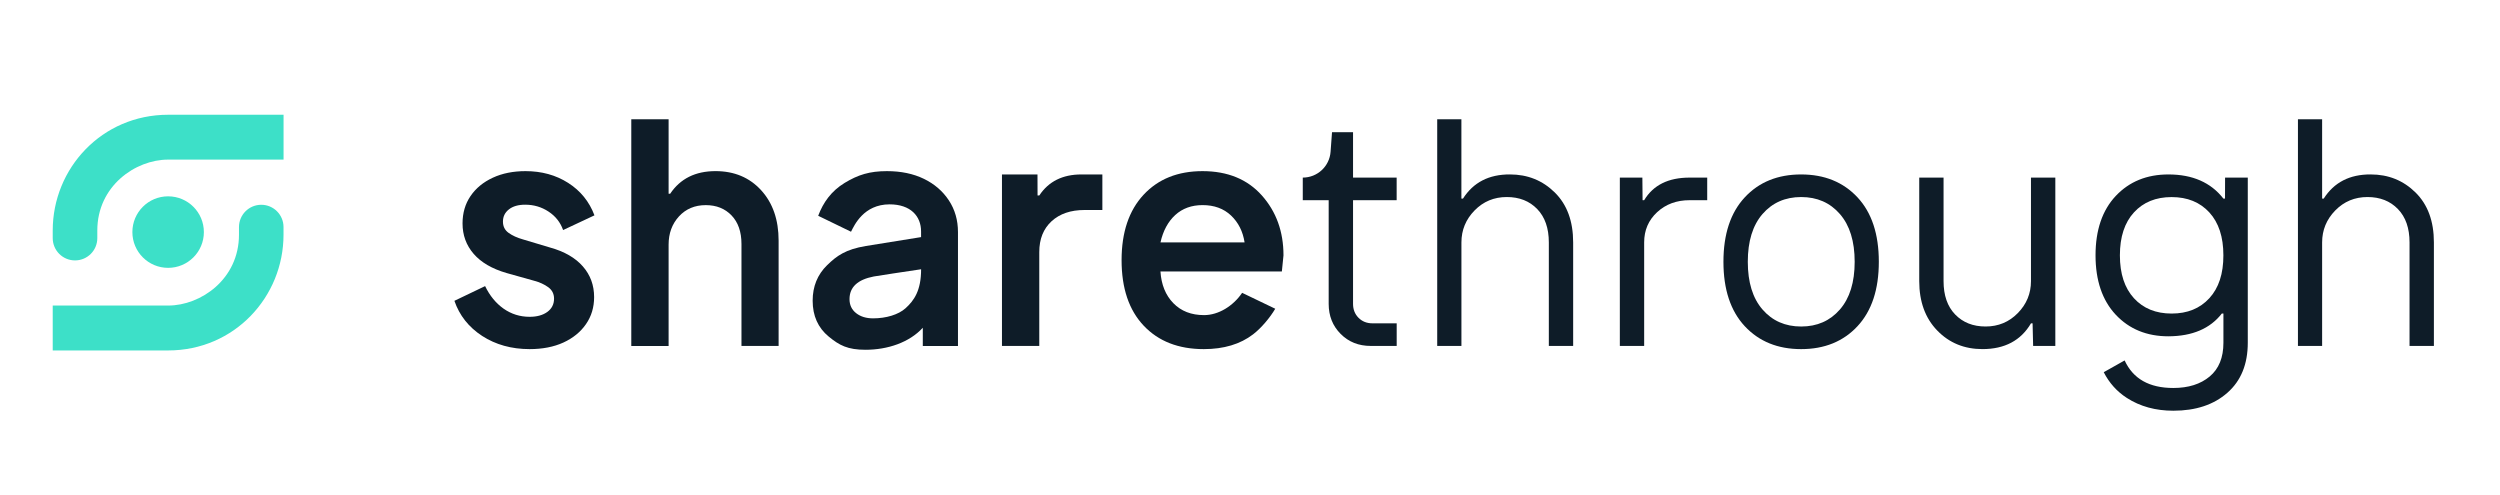
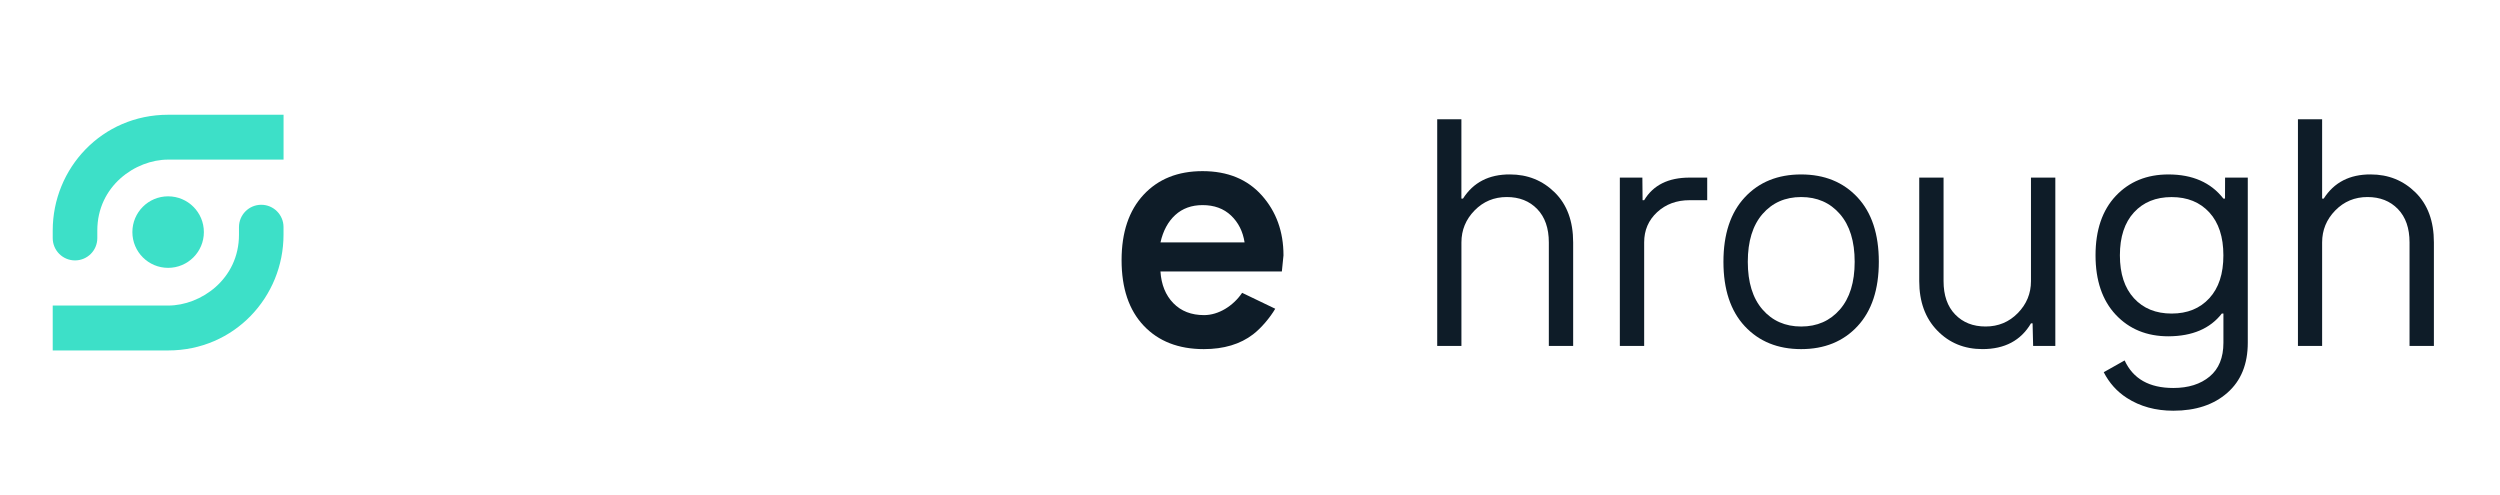
<svg xmlns="http://www.w3.org/2000/svg" width="328" height="65" viewBox="0 0 328 65" fill="none">
  <path d="M26.748 30.45C26.748 27.86 24.65 25.758 22.056 25.758C19.465 25.758 17.368 27.855 17.368 30.45C17.368 33.04 19.465 35.142 22.056 35.142C24.65 35.142 26.748 33.04 26.748 30.45Z" fill="#3DE0C8" />
  <path d="M22.06 15.055C13.368 15.055 6.917 22.084 6.917 30.238V31.241C6.917 32.855 8.224 34.166 9.842 34.166C11.46 34.166 12.767 32.86 12.767 31.241V30.238C12.767 24.421 17.757 20.94 22.06 20.94H37.203V15.055H22.06Z" fill="#3DE0C8" />
  <path d="M34.278 26.867C32.665 26.867 31.354 28.174 31.354 29.792V30.795C31.354 36.613 26.363 40.089 22.06 40.089H6.917V45.979H22.06C30.753 45.979 37.198 38.95 37.198 30.795V29.792C37.198 28.178 35.892 26.867 34.278 26.867Z" fill="#3DE0C8" />
-   <path d="M63.257 44.073C61.49 42.921 60.278 41.388 59.618 39.467L63.646 37.537C64.252 38.794 65.061 39.784 66.073 40.498C67.086 41.207 68.225 41.565 69.486 41.565C70.444 41.565 71.217 41.352 71.805 40.927C72.392 40.502 72.691 39.919 72.691 39.182C72.691 38.55 72.433 38.052 71.931 37.682C71.425 37.316 70.815 37.031 70.101 36.841L66.439 35.815C64.55 35.263 63.117 34.427 62.145 33.306C61.173 32.185 60.685 30.852 60.685 29.319C60.685 27.95 61.033 26.747 61.734 25.721C62.434 24.695 63.406 23.895 64.654 23.317C65.901 22.738 67.334 22.453 68.948 22.453C71.059 22.453 72.921 22.964 74.54 23.994C76.158 25.025 77.311 26.445 77.993 28.253L73.88 30.183C73.522 29.17 72.885 28.361 71.968 27.76C71.05 27.154 70.028 26.856 68.907 26.856C68.003 26.856 67.289 27.059 66.769 27.471C66.245 27.882 65.987 28.415 65.987 29.071C65.987 29.703 66.231 30.196 66.724 30.549C67.217 30.906 67.85 31.195 68.618 31.412L72.194 32.483C74.061 33.003 75.484 33.826 76.47 34.952C77.455 36.077 77.948 37.415 77.948 38.979C77.948 40.322 77.591 41.506 76.876 42.532C76.167 43.558 75.177 44.362 73.916 44.941C72.655 45.515 71.177 45.804 69.477 45.804C67.104 45.8 65.029 45.221 63.257 44.073Z" fill="#0E1C28" />
-   <path d="M112.324 41.085C112.903 41.542 113.644 41.768 114.553 41.768C116.257 41.768 117.875 41.284 118.806 40.444C119.923 39.431 120.849 38.138 120.849 35.327C119.439 35.517 114.634 36.276 114.634 36.276C112.514 36.687 111.456 37.677 111.456 39.246C111.456 40.019 111.746 40.629 112.324 41.085ZM108.726 44.159C107.325 43.007 106.62 41.434 106.62 39.454C106.62 37.582 107.252 36.027 108.518 34.793C109.784 33.555 110.959 32.714 113.599 32.276L120.845 31.109V30.363C120.845 28.357 119.466 26.811 116.718 26.811C113.31 26.811 112.089 29.55 111.655 30.404L107.347 28.311C108.007 26.553 109.065 25.066 110.823 23.994C112.586 22.923 114.105 22.453 116.361 22.453C118.205 22.453 119.823 22.788 121.211 23.461C122.599 24.135 123.692 25.079 124.488 26.286C125.288 27.498 125.686 28.885 125.686 30.454V45.393H121.071V43.002C119.308 44.928 116.469 45.89 113.554 45.89C111.221 45.89 110.132 45.316 108.726 44.159Z" fill="#0E1C28" />
-   <path d="M82.825 45.387V15.648H87.721V25.417H87.928C89.253 23.437 91.242 22.451 93.877 22.451C96.341 22.451 98.334 23.288 99.862 24.96C101.39 26.633 102.154 28.834 102.154 31.573V45.387H97.281V32.012C97.281 30.421 96.847 29.173 95.984 28.269C95.12 27.365 93.99 26.913 92.593 26.913C91.156 26.913 89.981 27.41 89.077 28.395C88.173 29.385 87.721 30.619 87.721 32.097V45.391H82.825V45.387Z" fill="#0E1C28" />
-   <path d="M131.458 45.388V22.887H136.118L136.127 25.644H136.358C137.574 23.804 139.414 22.887 141.873 22.887H144.63V27.552H142.288C140.476 27.552 139.038 28.044 137.963 29.03C136.891 30.02 136.353 31.362 136.353 33.066V45.384H131.458V45.388Z" fill="#0E1C28" />
-   <path d="M179.842 45.386C178.251 45.386 176.936 44.862 175.892 43.809C174.847 42.76 174.323 41.445 174.323 39.867V26.266H170.924V23.301C172.84 23.301 174.436 21.823 174.572 19.906L174.761 17.348H177.519V23.301H183.241V26.266H177.519V39.867C177.519 40.6 177.758 41.21 178.238 41.694C178.717 42.177 179.327 42.421 180.073 42.421H183.246V45.386H179.842Z" fill="#0E1C28" />
  <path d="M188.562 45.387V15.648H191.735V26.058H191.943C193.299 23.929 195.351 22.872 198.104 22.885C200.427 22.885 202.389 23.676 203.994 25.258C205.598 26.845 206.398 29.024 206.398 31.804V45.387H203.207V31.804C203.207 29.937 202.696 28.477 201.684 27.428C200.667 26.375 199.338 25.851 197.693 25.851C196.02 25.851 194.61 26.438 193.462 27.613C192.314 28.789 191.739 30.185 191.739 31.804V45.387H188.562Z" fill="#0E1C28" />
  <path d="M212.523 45.386V23.301H215.479L215.507 26.266H215.714C216.903 24.286 218.888 23.301 221.668 23.301H223.986V26.266H221.668C219.968 26.266 218.549 26.79 217.414 27.839C216.279 28.892 215.714 30.208 215.714 31.803V45.386H212.523Z" fill="#0E1C28" />
  <path d="M231.241 40.606C232.53 42.093 234.22 42.839 236.313 42.839C238.406 42.839 240.101 42.093 241.394 40.606C242.687 39.119 243.333 37.035 243.333 34.345C243.333 31.656 242.687 29.568 241.394 28.08C240.101 26.593 238.406 25.852 236.313 25.852C234.22 25.852 232.53 26.598 231.241 28.08C229.953 29.568 229.311 31.656 229.311 34.345C229.311 37.035 229.953 39.123 231.241 40.606ZM243.704 42.798C241.837 44.805 239.373 45.804 236.309 45.804C233.248 45.804 230.78 44.801 228.913 42.798C227.047 40.791 226.115 37.975 226.115 34.345C226.115 30.716 227.047 27.9 228.913 25.893C230.78 23.886 233.244 22.887 236.309 22.887C239.369 22.887 241.837 23.89 243.704 25.893C245.57 27.895 246.502 30.716 246.502 34.345C246.502 37.975 245.57 40.791 243.704 42.798Z" fill="#0E1C28" />
  <path d="M260.098 45.802C257.721 45.802 255.741 44.993 254.168 43.366C252.59 41.743 251.804 39.578 251.804 36.884V23.301H254.995V36.884C254.995 38.751 255.501 40.211 256.518 41.26C257.535 42.313 258.864 42.837 260.51 42.837C262.182 42.837 263.592 42.249 264.741 41.074C265.889 39.899 266.463 38.502 266.463 36.884V23.301H269.659V45.386H266.747L266.675 42.421H266.467C265.138 44.677 263.014 45.802 260.098 45.802Z" fill="#0E1C28" />
  <path d="M301.49 45.387V15.648H304.663V26.058H304.871C306.227 23.929 308.279 22.872 311.032 22.885C313.356 22.885 315.317 23.676 316.922 25.258C318.527 26.845 319.327 29.024 319.327 31.804V45.387H316.131V31.804C316.131 29.937 315.625 28.477 314.608 27.428C313.591 26.375 312.257 25.851 310.616 25.851C308.944 25.851 307.534 26.438 306.385 27.613C305.237 28.789 304.663 30.185 304.663 31.804V45.387H301.49Z" fill="#0E1C28" />
  <path d="M152.255 31.805C152.599 30.269 153.25 29.075 154.195 28.207C155.144 27.344 156.337 26.91 157.775 26.91C159.311 26.91 160.554 27.367 161.517 28.28C162.476 29.193 163.068 30.368 163.289 31.805H152.255ZM168.393 33.505C168.393 30.382 167.443 27.76 165.549 25.635C163.655 23.515 161.061 22.453 157.775 22.453C154.538 22.453 151.962 23.484 150.036 25.554C148.115 27.62 147.152 30.481 147.152 34.129C147.152 37.822 148.119 40.688 150.059 42.735C151.993 44.778 154.619 45.804 157.937 45.804C160.564 45.804 162.72 45.158 164.406 43.865C165.482 43.043 166.648 41.646 167.312 40.507L162.968 38.419C161.798 40.145 159.872 41.343 157.978 41.343C156.306 41.343 154.958 40.823 153.941 39.775C152.924 38.73 152.364 37.347 152.251 35.616H168.18L168.393 33.505Z" fill="#0E1C28" />
  <path d="M289.864 39.128C288.635 40.47 286.985 41.139 284.919 41.139C282.853 41.139 281.203 40.47 279.974 39.128C278.744 37.785 278.13 35.909 278.13 33.5C278.13 31.086 278.744 29.21 279.974 27.868C281.203 26.526 282.853 25.857 284.919 25.857C286.985 25.857 288.635 26.53 289.864 27.868C291.094 29.21 291.708 31.086 291.708 33.5C291.713 35.909 291.098 37.785 289.864 39.128ZM291.93 23.303L291.921 26.06H291.713C290.067 23.944 287.663 22.887 284.494 22.887C281.66 22.887 279.359 23.827 277.587 25.707C275.82 27.588 274.934 30.187 274.934 33.496C274.934 36.804 275.82 39.404 277.587 41.293C279.359 43.178 281.66 44.123 284.494 44.123C287.636 44.109 289.968 43.115 291.505 41.135H291.713V44.972C291.713 46.921 291.112 48.394 289.909 49.398C288.707 50.401 287.116 50.903 285.14 50.903C281.985 50.903 279.861 49.701 278.753 47.291H278.749L276.01 48.833C276.733 50.248 277.745 51.373 279.043 52.209C280.783 53.33 282.817 53.886 285.14 53.886C288.088 53.886 290.447 53.104 292.233 51.531C294.018 49.963 294.909 47.775 294.909 44.968V23.303H291.93Z" fill="#0E1C28" />
</svg>